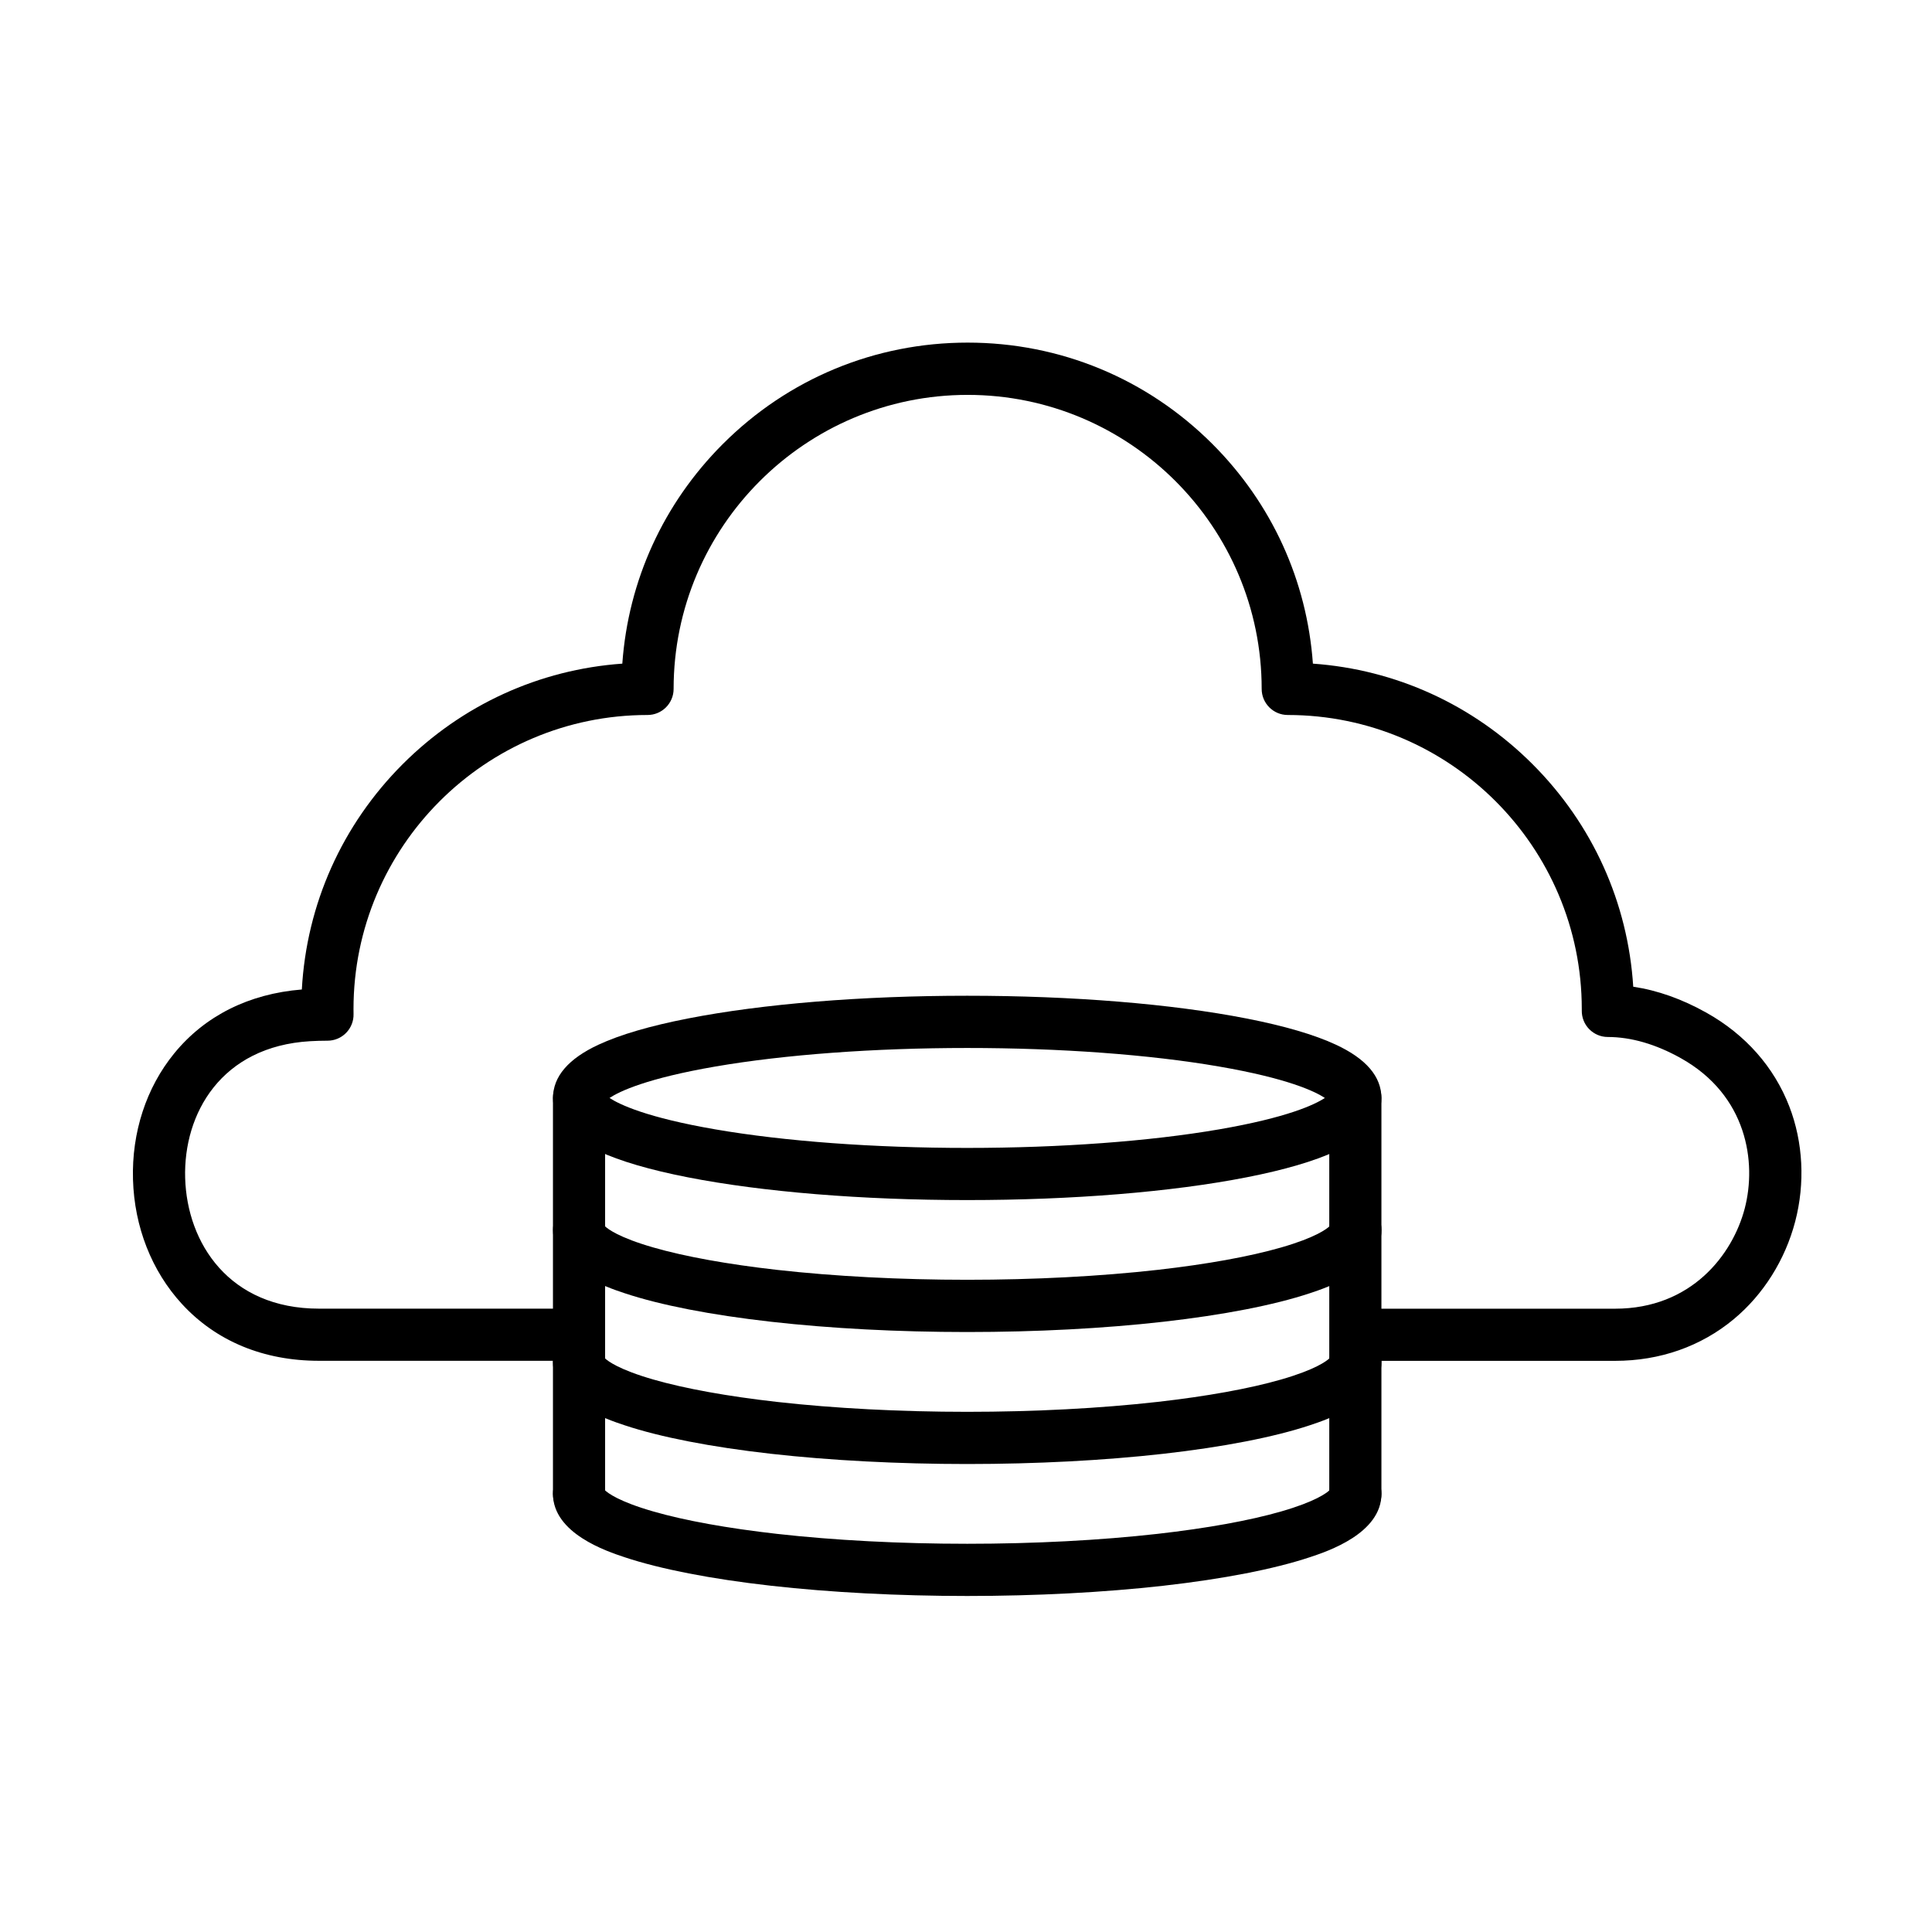
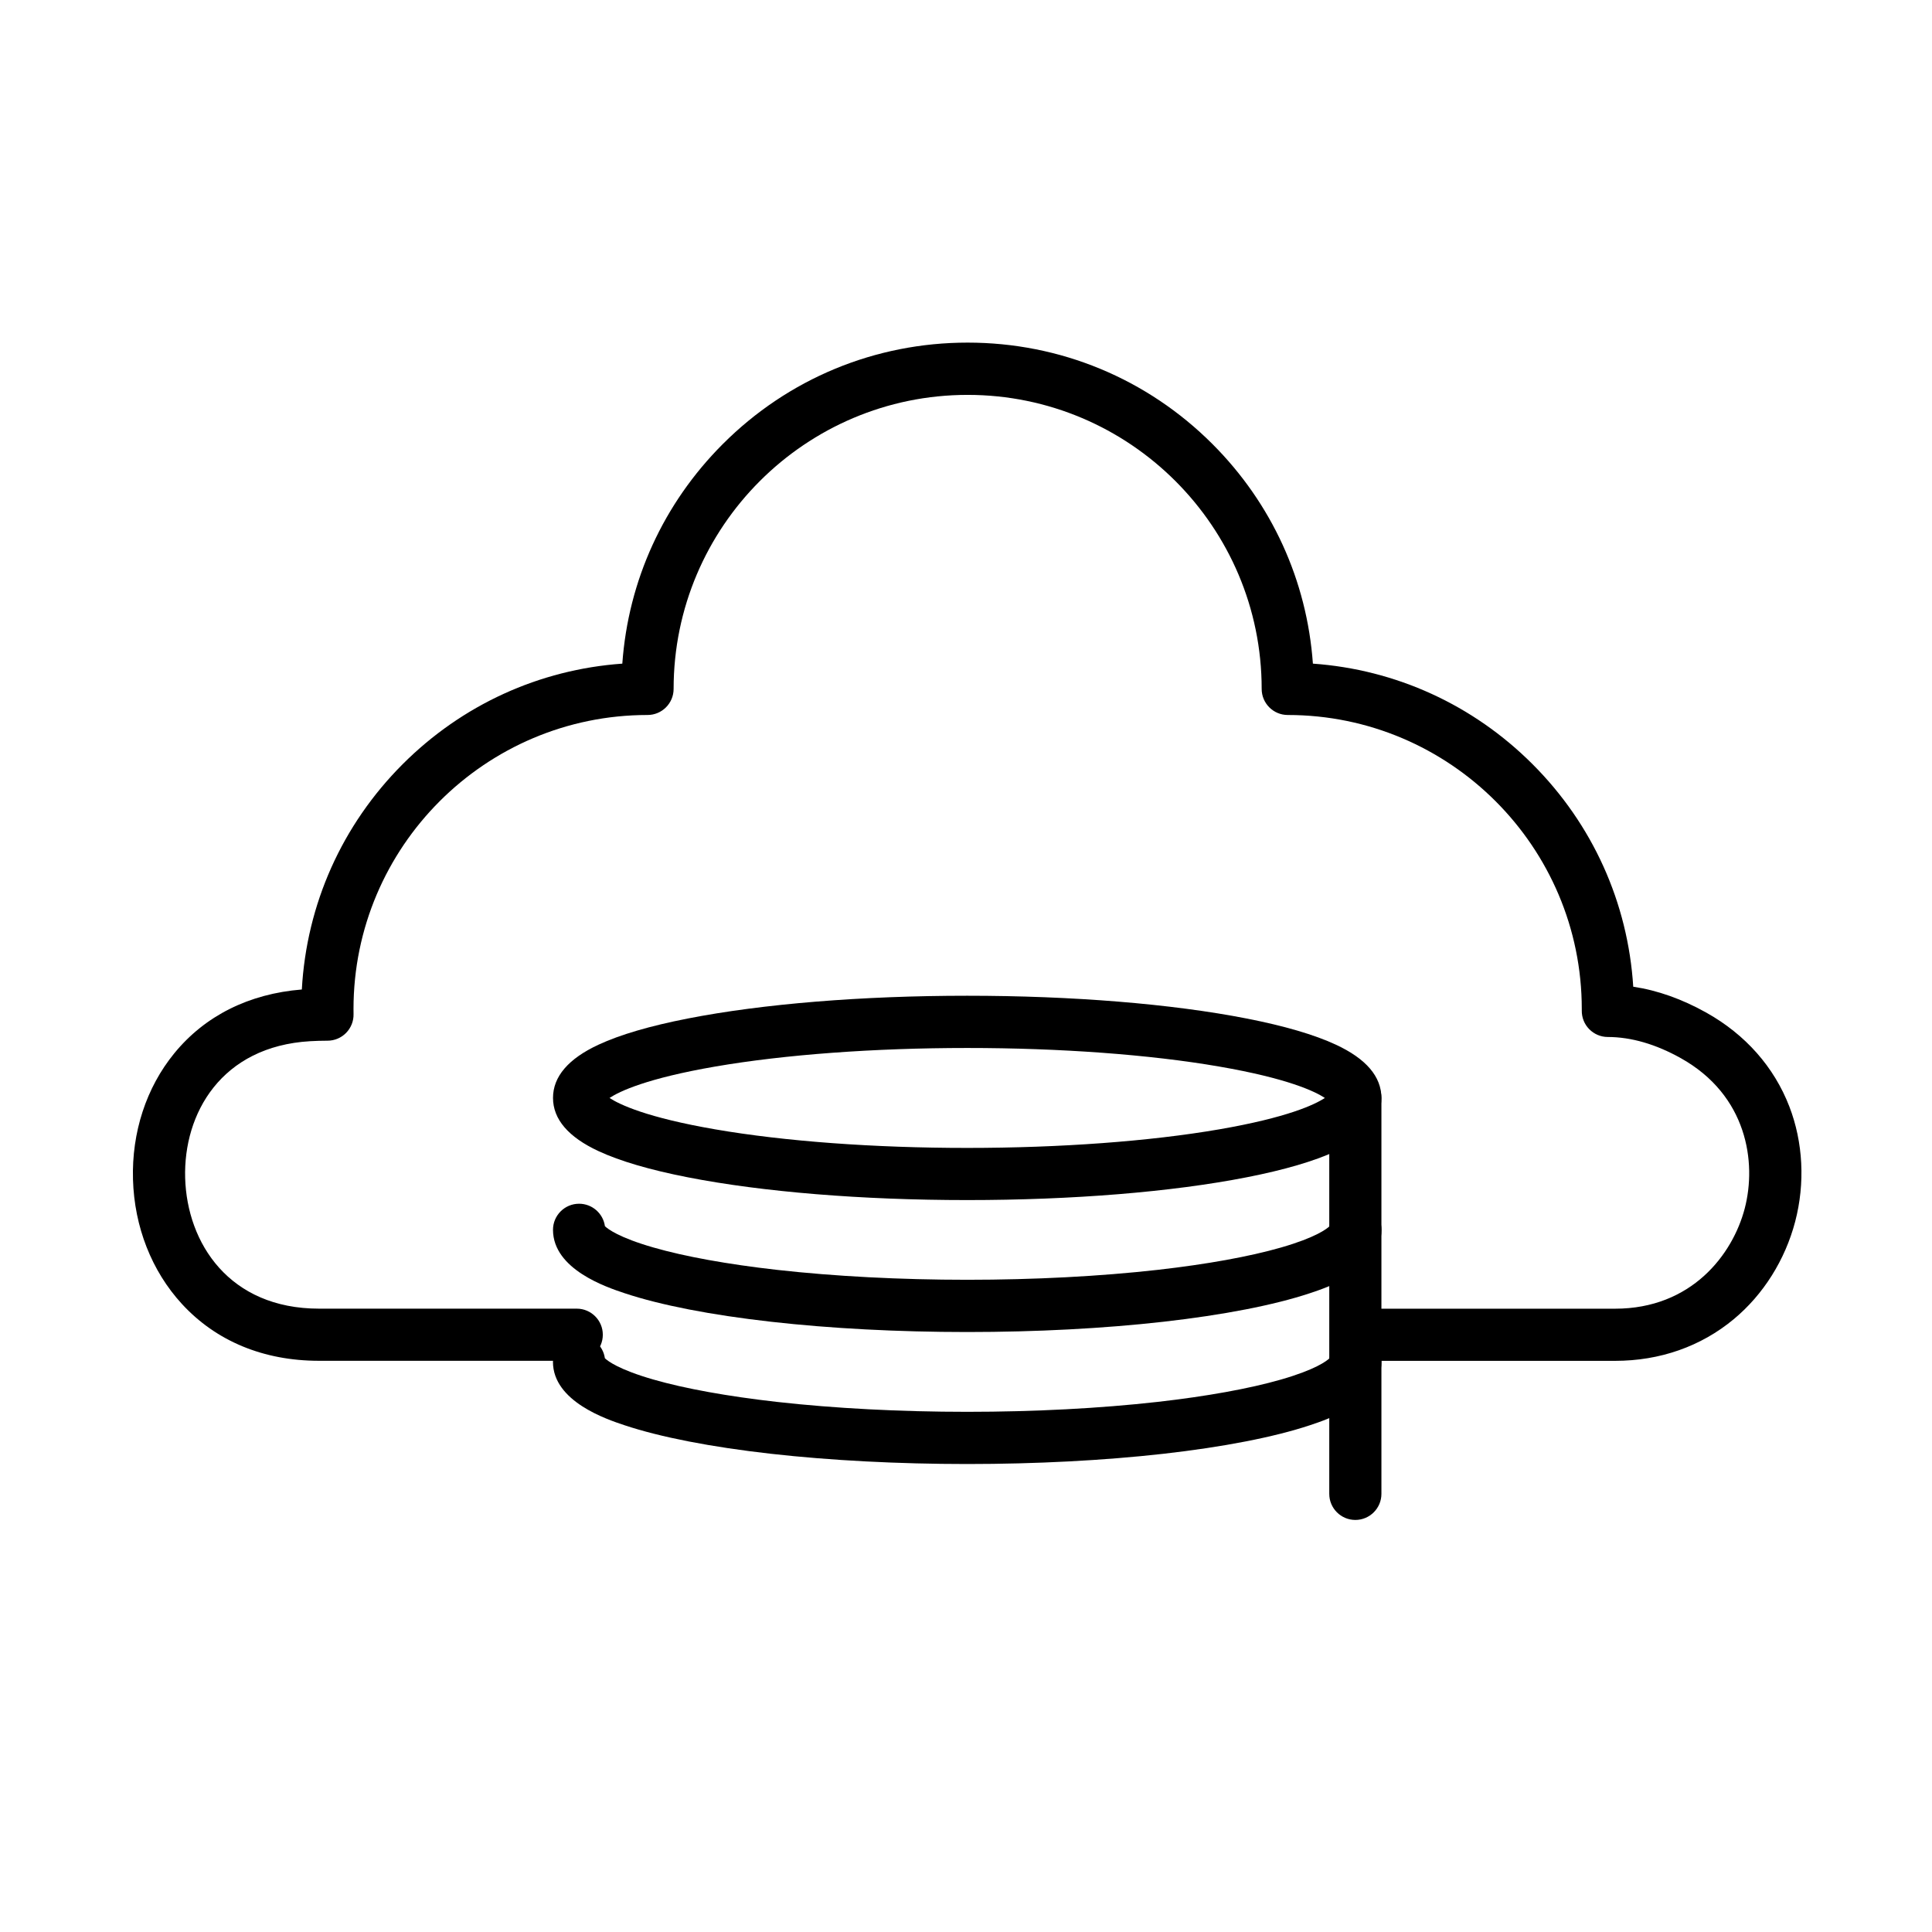
<svg xmlns="http://www.w3.org/2000/svg" fill="#000000" width="800px" height="800px" version="1.1" viewBox="144 144 512 512">
  <g fill-rule="evenodd">
    <path d="m572.01 504.64h-67.391c-3.816 0-6.91-3.094-6.91-6.91 0-3.816 3.094-6.91 6.91-6.91h67.391c20.25 0 31.164-14.324 34.367-26.582 3.18-12.199 0.672-29.941-16.902-39.789-6.656-3.731-13.184-5.625-19.398-5.637-1.848 0-3.621-0.754-4.918-2.074s-2.004-3.106-1.969-4.965v-0.371c0-42.969-34.953-77.922-77.922-77.922-3.816 0-6.91-3.094-6.91-6.91 0-42.969-34.953-77.922-77.922-77.922s-77.922 34.953-77.922 77.922c0 3.816-3.094 6.91-6.91 6.91-42.969 0-77.922 34.953-77.922 77.922 0 0.445 0 0.887 0.012 1.332 0.047 1.859-0.672 3.66-1.969 4.988-1.297 1.332-3.082 2.074-4.941 2.074-1.547 0-3.082 0.047-4.582 0.133-23.57 1.367-33.625 19.191-33.133 36.262 0.504 17.238 11.66 34.617 35.484 34.617h68.289c3.816 0 6.91 3.094 6.91 6.91s-3.094 6.91-6.91 6.91l-68.309-0.004c-14.719 0-27.289-5.219-36.348-15.09-7.988-8.707-12.582-20.402-12.941-32.953-0.359-12.488 3.516-24.352 10.93-33.43 8.145-9.969 19.816-15.797 33.816-16.926 1.246-22.562 10.629-43.602 26.727-59.715 15.75-15.75 36.215-25.07 58.203-26.641 1.57-22 10.891-42.453 26.641-58.203 17.332-17.332 40.363-26.871 64.871-26.871 24.508 0 47.551 9.547 64.871 26.871 15.75 15.75 25.059 36.215 26.629 58.203 21.988 1.57 42.453 10.891 58.203 26.641 15.93 15.93 25.285 36.695 26.691 58.98 6.43 0.961 12.93 3.262 19.398 6.887 10.34 5.793 17.934 14.395 21.977 24.879 3.648 9.477 4.199 20.297 1.547 30.445-2.664 10.184-8.445 19.383-16.289 25.898-8.691 7.223-19.559 11.039-31.449 11.039z" />
    <path d="m400.32 462.03c-27.914 0-54.207-2.148-74.059-6.035-9.992-1.957-17.934-4.281-23.617-6.922-8.023-3.719-12.09-8.469-12.09-14.117s4.066-10.398 12.09-14.117c5.688-2.641 13.625-4.965 23.617-6.922 19.852-3.887 46.16-6.035 74.059-6.035 27.902 0 54.207 2.148 74.059 6.035 9.992 1.957 17.934 4.281 23.617 6.922 8.023 3.719 12.09 8.469 12.09 14.117s-4.066 10.398-12.09 14.117c-5.688 2.641-13.625 4.965-23.617 6.922-19.852 3.898-46.16 6.035-74.059 6.035zm-94.789-27.062c2.676 1.762 9.883 5.195 28.02 8.324 18.402 3.18 42.105 4.918 66.766 4.918 24.664 0 48.367-1.75 66.766-4.918 18.137-3.129 25.348-6.562 28.02-8.324-2.676-1.762-9.883-5.195-28.02-8.324-18.402-3.18-42.105-4.918-66.766-4.918-24.664 0-48.367 1.75-66.766 4.918-18.137 3.129-25.344 6.562-28.02 8.324z" />
    <path d="m400.32 497c-18.246 0-36.227-0.938-51.988-2.723-15.883-1.789-29.305-4.402-38.793-7.559-4.691-1.559-18.988-6.297-18.988-16.805 0-3.816 3.094-6.91 6.91-6.91 3.492 0 6.383 2.59 6.848 5.949 0.754 0.73 3.684 3.012 12.859 5.648 8.359 2.41 19.672 4.449 32.723 5.926 15.258 1.715 32.699 2.629 50.441 2.629 17.742 0 35.184-0.91 50.441-2.629 13.039-1.477 24.352-3.516 32.723-5.926 9.176-2.641 12.102-4.918 12.859-5.648 0.469-3.359 3.348-5.949 6.848-5.949 3.816 0 6.91 3.094 6.91 6.91 0 10.508-14.285 15.246-18.988 16.805-9.5 3.156-22.91 5.758-38.805 7.559-15.789 1.789-33.758 2.723-52 2.723z" />
    <path d="m400.32 531.98c-18.246 0-36.227-0.938-51.988-2.711-15.883-1.789-29.305-4.402-38.805-7.559-4.691-1.559-18.988-6.297-18.988-16.805 0-3.816 3.094-6.91 6.91-6.91 3.492 0 6.383 2.59 6.848 5.949 0.754 0.73 3.684 3.012 12.859 5.648 8.359 2.41 19.672 4.449 32.723 5.926 15.258 1.715 32.699 2.629 50.441 2.629 17.742 0 35.184-0.91 50.441-2.629 13.039-1.477 24.352-3.516 32.723-5.926 9.176-2.641 12.102-4.918 12.859-5.648 0.469-3.359 3.348-5.949 6.848-5.949 3.816 0 6.91 3.094 6.91 6.91 0 10.508-14.285 15.246-18.988 16.805-9.5 3.156-22.91 5.758-38.805 7.559-15.777 1.777-33.746 2.711-51.988 2.711z" />
-     <path d="m400.32 566.95c-18.246 0-36.227-0.938-51.988-2.711-15.883-1.789-29.305-4.402-38.805-7.559-4.691-1.559-18.988-6.297-18.988-16.805 0-3.816 3.094-6.91 6.91-6.91 3.492 0 6.383 2.59 6.848 5.949 0.754 0.73 3.684 3.012 12.859 5.648 8.359 2.41 19.672 4.449 32.723 5.926 15.258 1.715 32.699 2.629 50.441 2.629 17.742 0 35.184-0.91 50.441-2.629 13.039-1.477 24.352-3.516 32.723-5.926 9.176-2.641 12.102-4.918 12.859-5.648 0.469-3.359 3.348-5.949 6.848-5.949 3.816 0 6.91 3.094 6.91 6.91 0 10.508-14.285 15.246-18.988 16.805-9.5 3.156-22.91 5.758-38.805 7.559-15.777 1.773-33.746 2.711-51.988 2.711z" />
-     <path d="m297.45 546.8c-3.816 0-6.91-3.094-6.91-6.91v-104.93c0-3.816 3.094-6.91 6.91-6.91 3.816 0 6.91 3.094 6.91 6.91v104.93c0 3.812-3.082 6.91-6.91 6.91z" />
    <path d="m503.18 546.8c-3.816 0-6.91-3.094-6.91-6.91v-104.93c0-3.816 3.094-6.91 6.91-6.91s6.91 3.094 6.91 6.91v104.93c0 3.812-3.094 6.91-6.91 6.91z" />
  </g>
</svg>